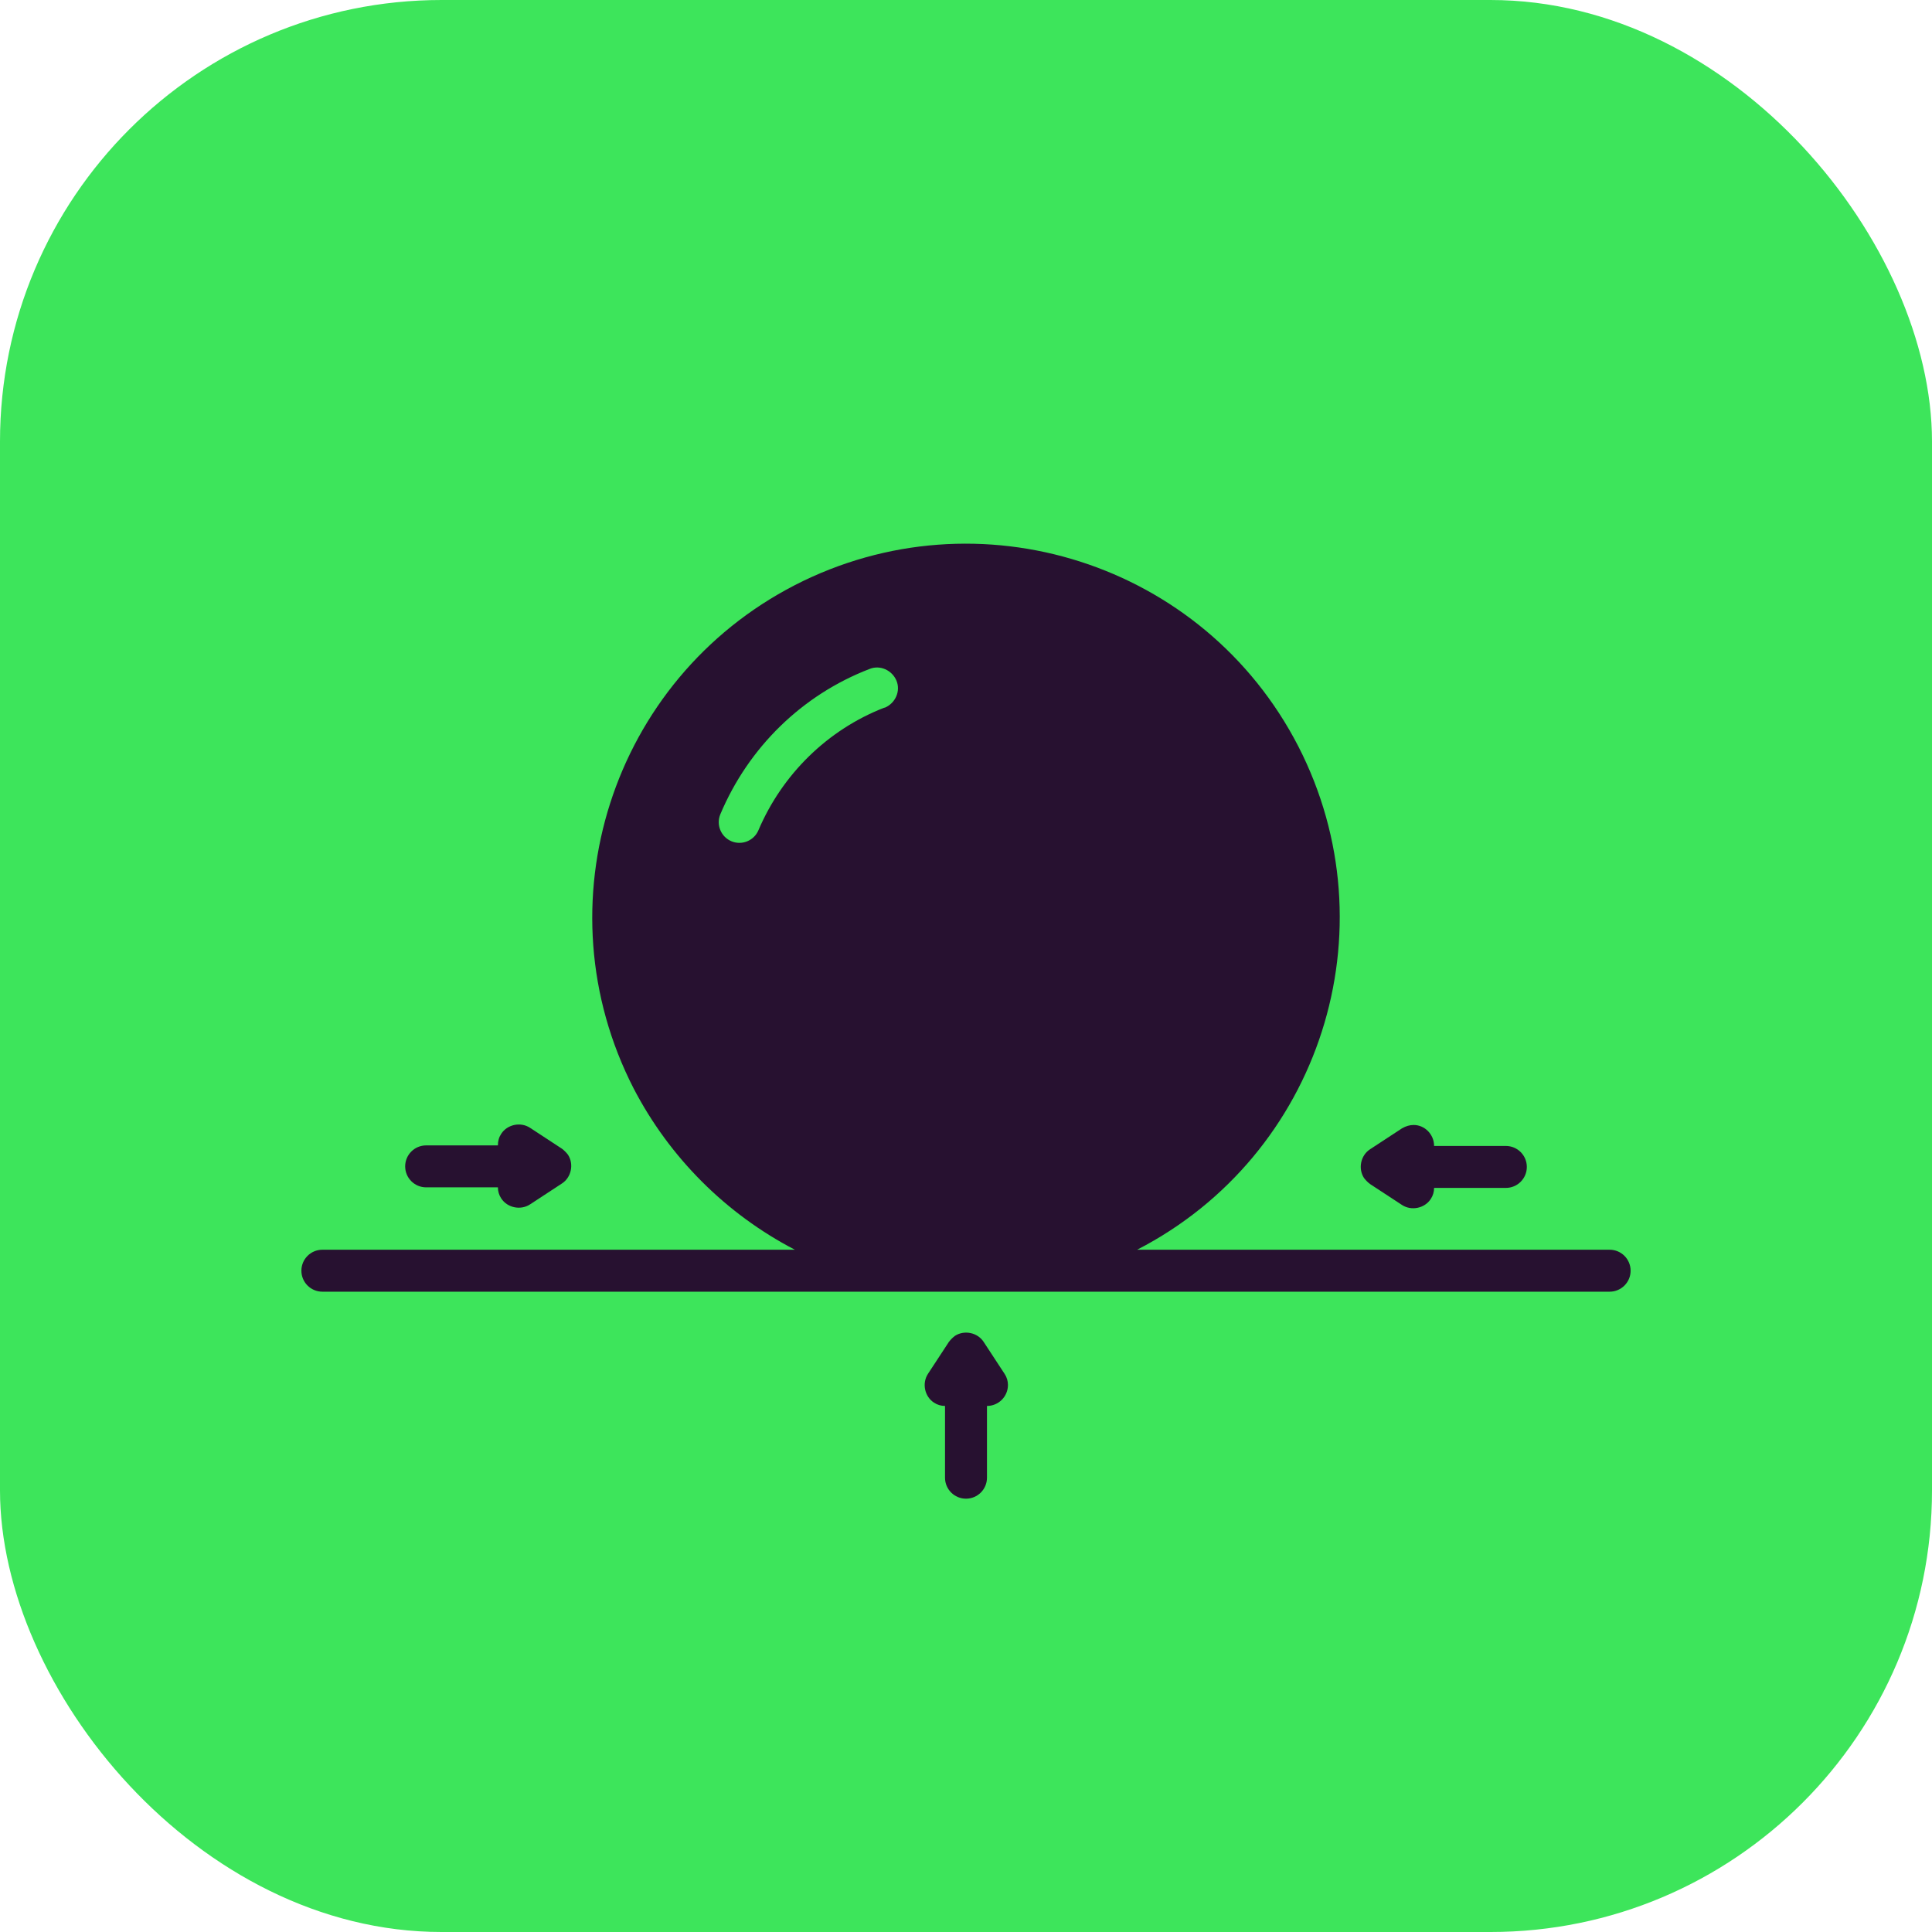
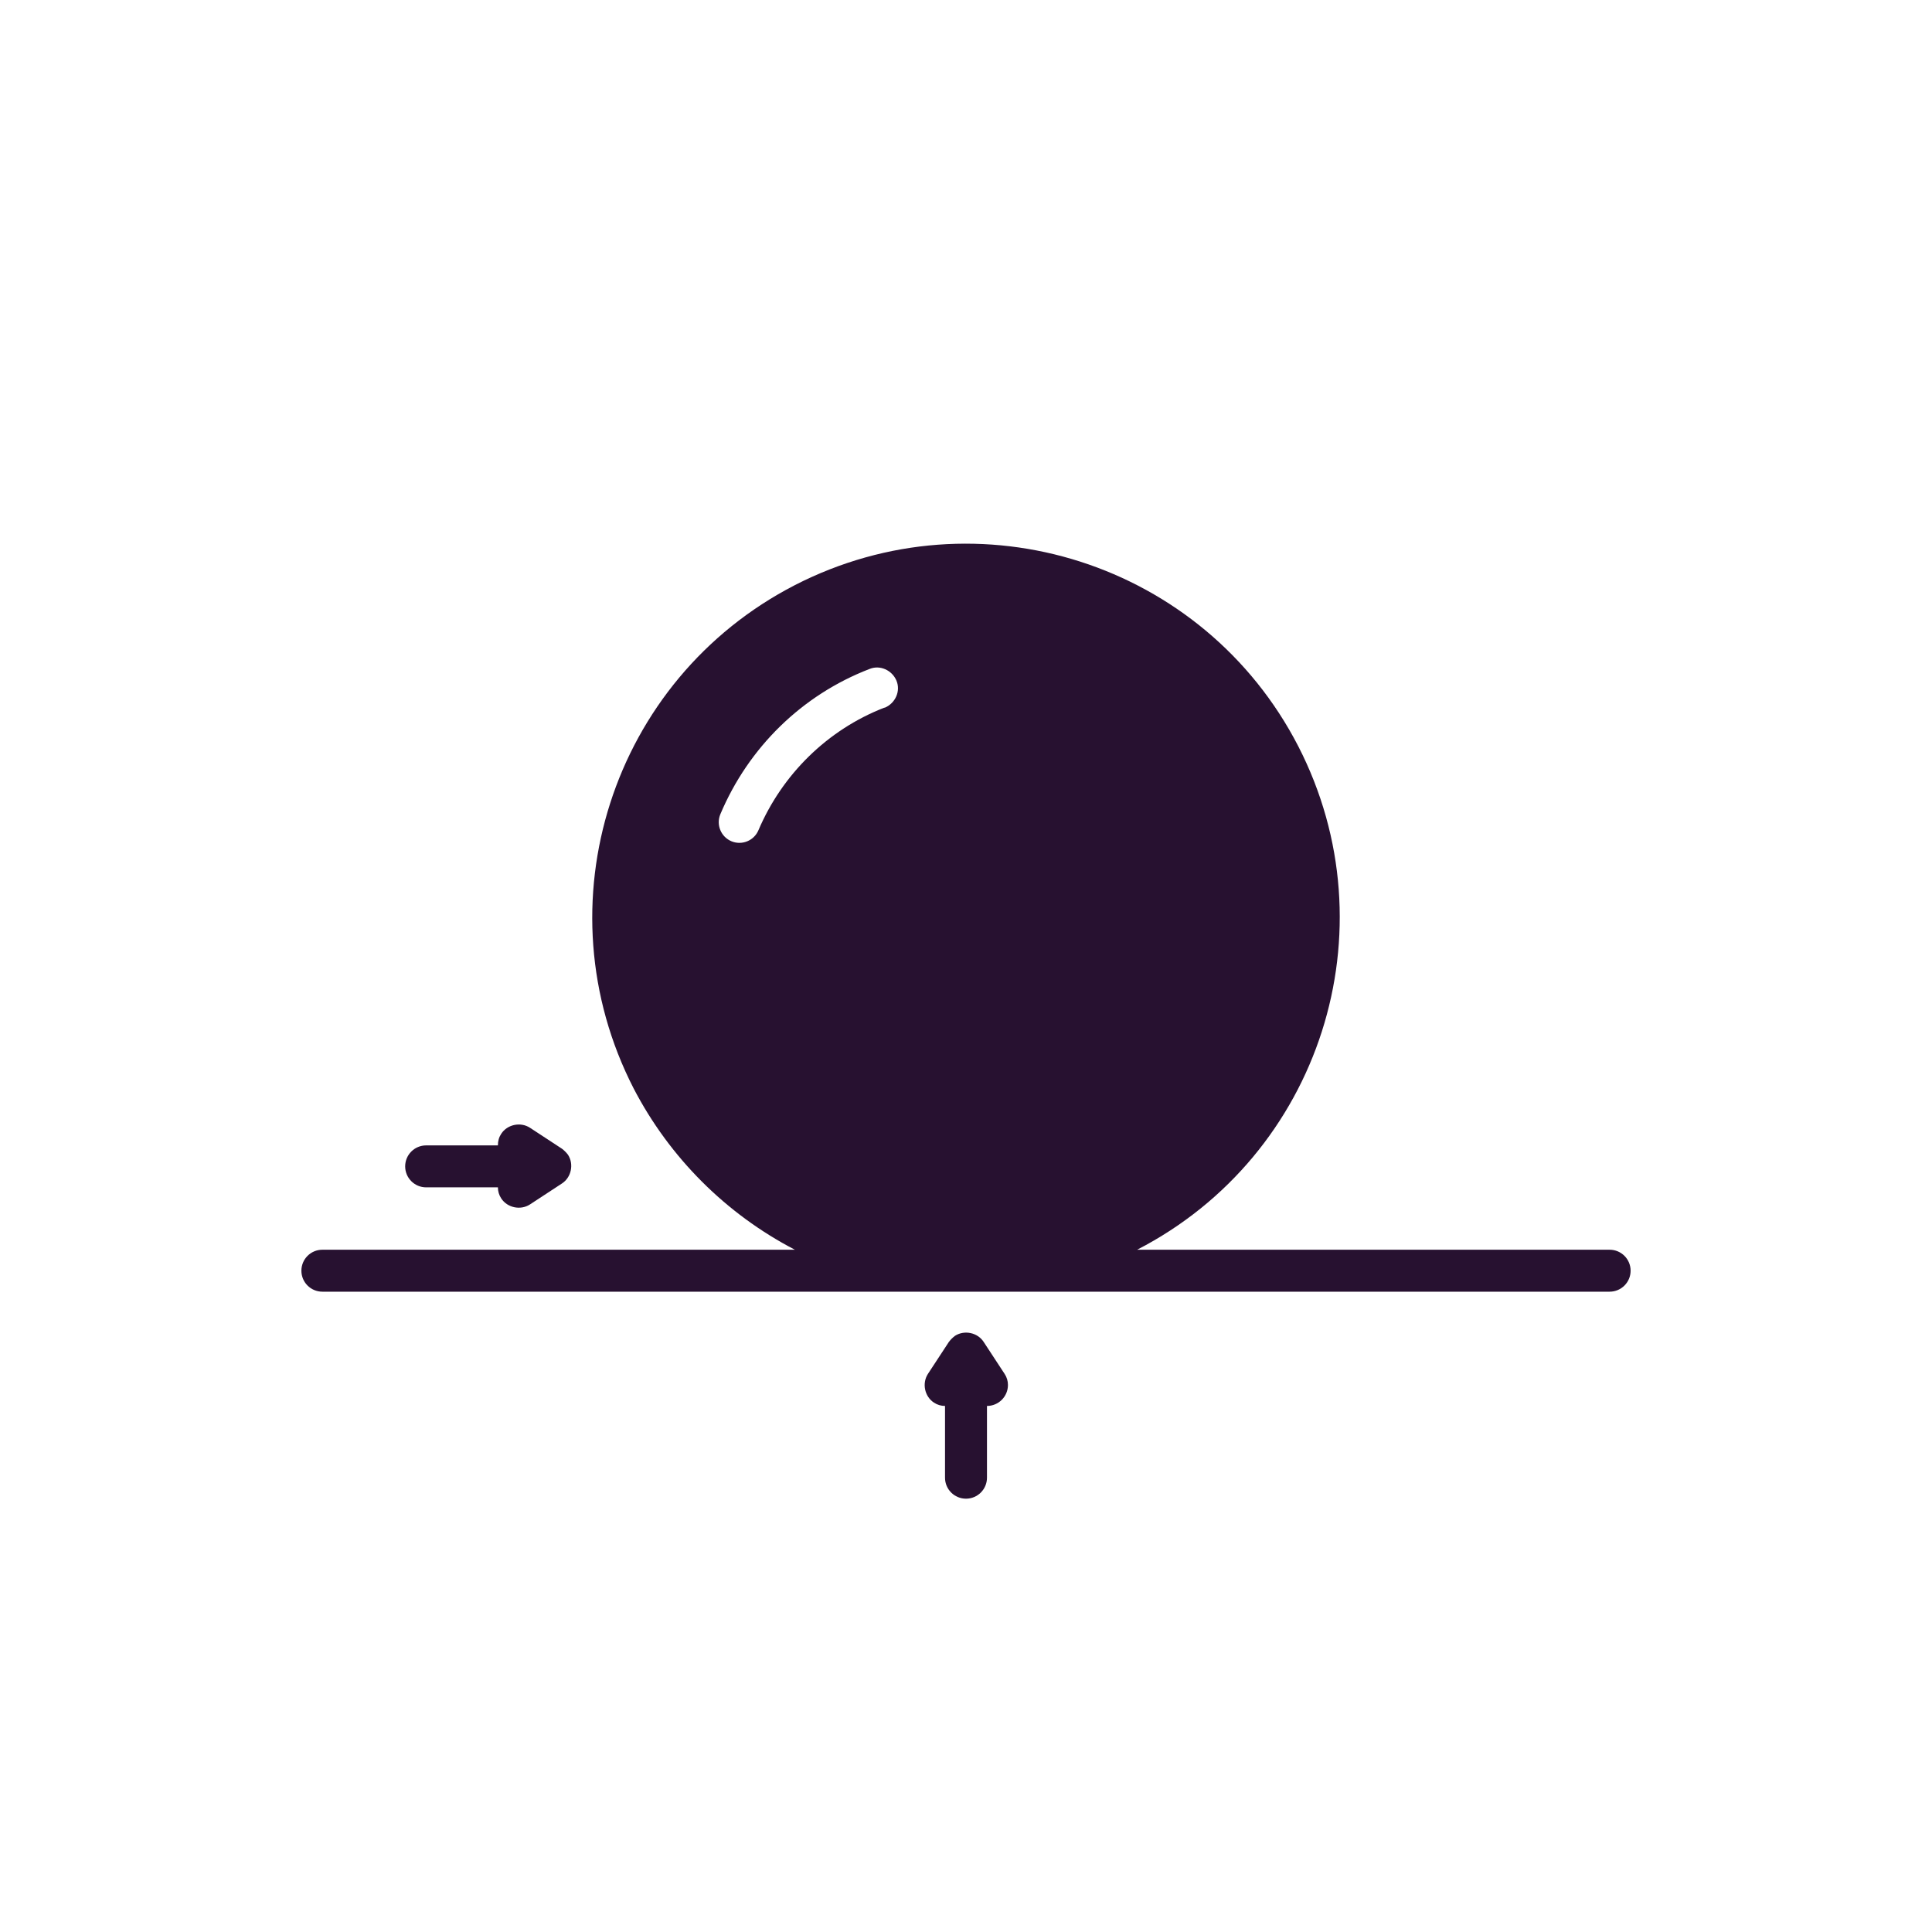
<svg xmlns="http://www.w3.org/2000/svg" id="Layer_1" data-name="Layer 1" viewBox="0 0 35 35">
  <defs>
    <style>
      .cls-1 {
        fill: #271130;
      }

      .cls-2 {
        fill: #3de55b;
      }
    </style>
  </defs>
-   <rect class="cls-2" x="0" width="35" height="35" rx="8" ry="8" />
  <g>
    <path class="cls-1" d="M29.16,22.64h-8.56c3.32-1.71,4.63-5.79,2.92-9.12-1.71-3.32-5.79-4.63-9.12-2.92-3.32,1.71-4.63,5.79-2.92,9.12.65,1.25,1.67,2.27,2.92,2.92H5.84c-.21,0-.38.17-.38.38s.17.38.38.38h23.32c.21,0,.38-.17.38-.38s-.17-.38-.38-.38ZM16.02,12.82c-1.03.4-1.85,1.21-2.28,2.22-.08.19-.3.28-.49.2-.19-.08-.28-.3-.2-.49.51-1.21,1.48-2.16,2.7-2.63.19-.08.41.02.49.21.08.19-.02.41-.21.49,0,0,0,0,0,0Z" />
    <path class="cls-1" d="M7.72,21.51h1.3c0,.07.02.14.06.2.11.17.35.22.52.11l.58-.38c.17-.11.22-.35.11-.52-.03-.04-.07-.08-.11-.11l-.58-.38c-.17-.11-.41-.06-.52.11-.04.06-.06.13-.06.21h-1.3c-.21,0-.38.17-.38.38s.17.38.38.38Z" />
-     <path class="cls-1" d="M24.82,21.45l.58.38c.17.11.41.06.52-.11.04-.06.06-.13.06-.2h1.3c.21,0,.38-.17.38-.38s-.17-.38-.38-.38h-1.3c0-.21-.17-.38-.37-.38-.07,0-.14.02-.21.06l-.58.38c-.17.11-.22.35-.11.52.03.04.07.08.11.11Z" />
    <path class="cls-1" d="M17.82,24.31c-.11-.17-.35-.22-.52-.11-.04.03-.08.07-.11.11l-.38.58c-.11.17-.06.41.11.52,0,0,0,0,0,0,.06.04.13.06.2.06v1.3c0,.21.17.38.38.38s.38-.17.38-.38v-1.3h0c.21,0,.38-.17.38-.38,0-.07-.02-.14-.06-.2l-.38-.58Z" />
  </g>
</svg>